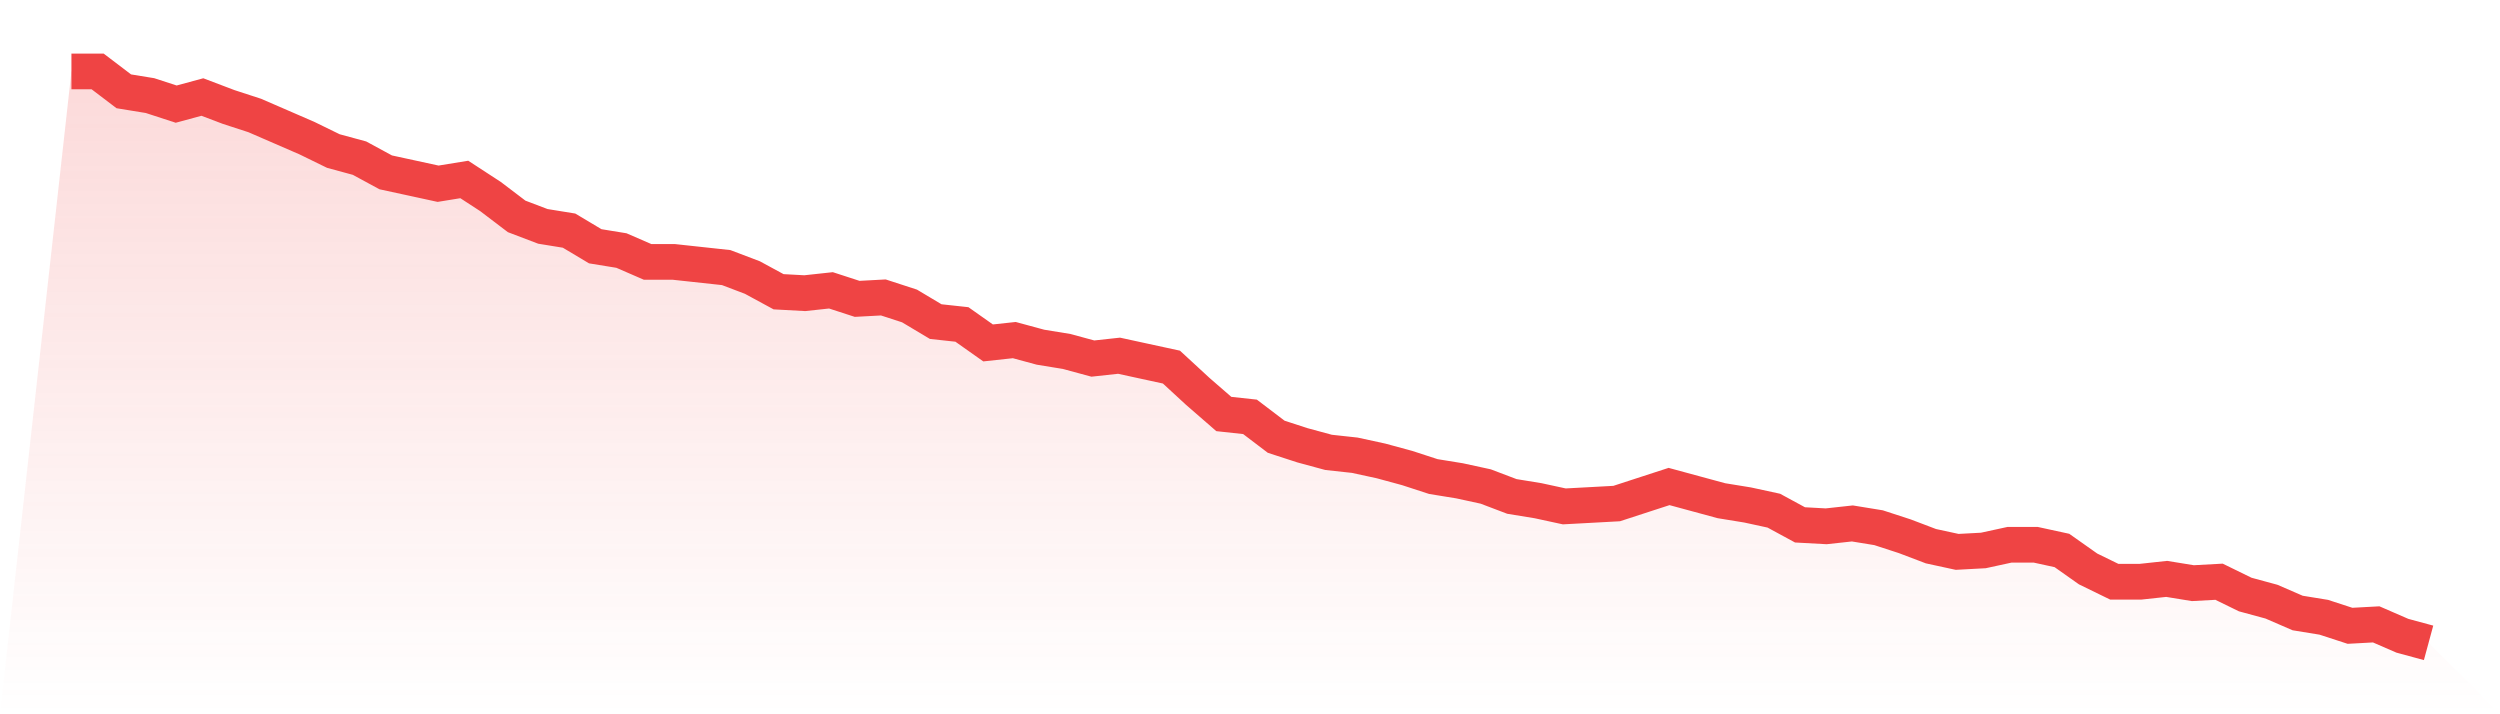
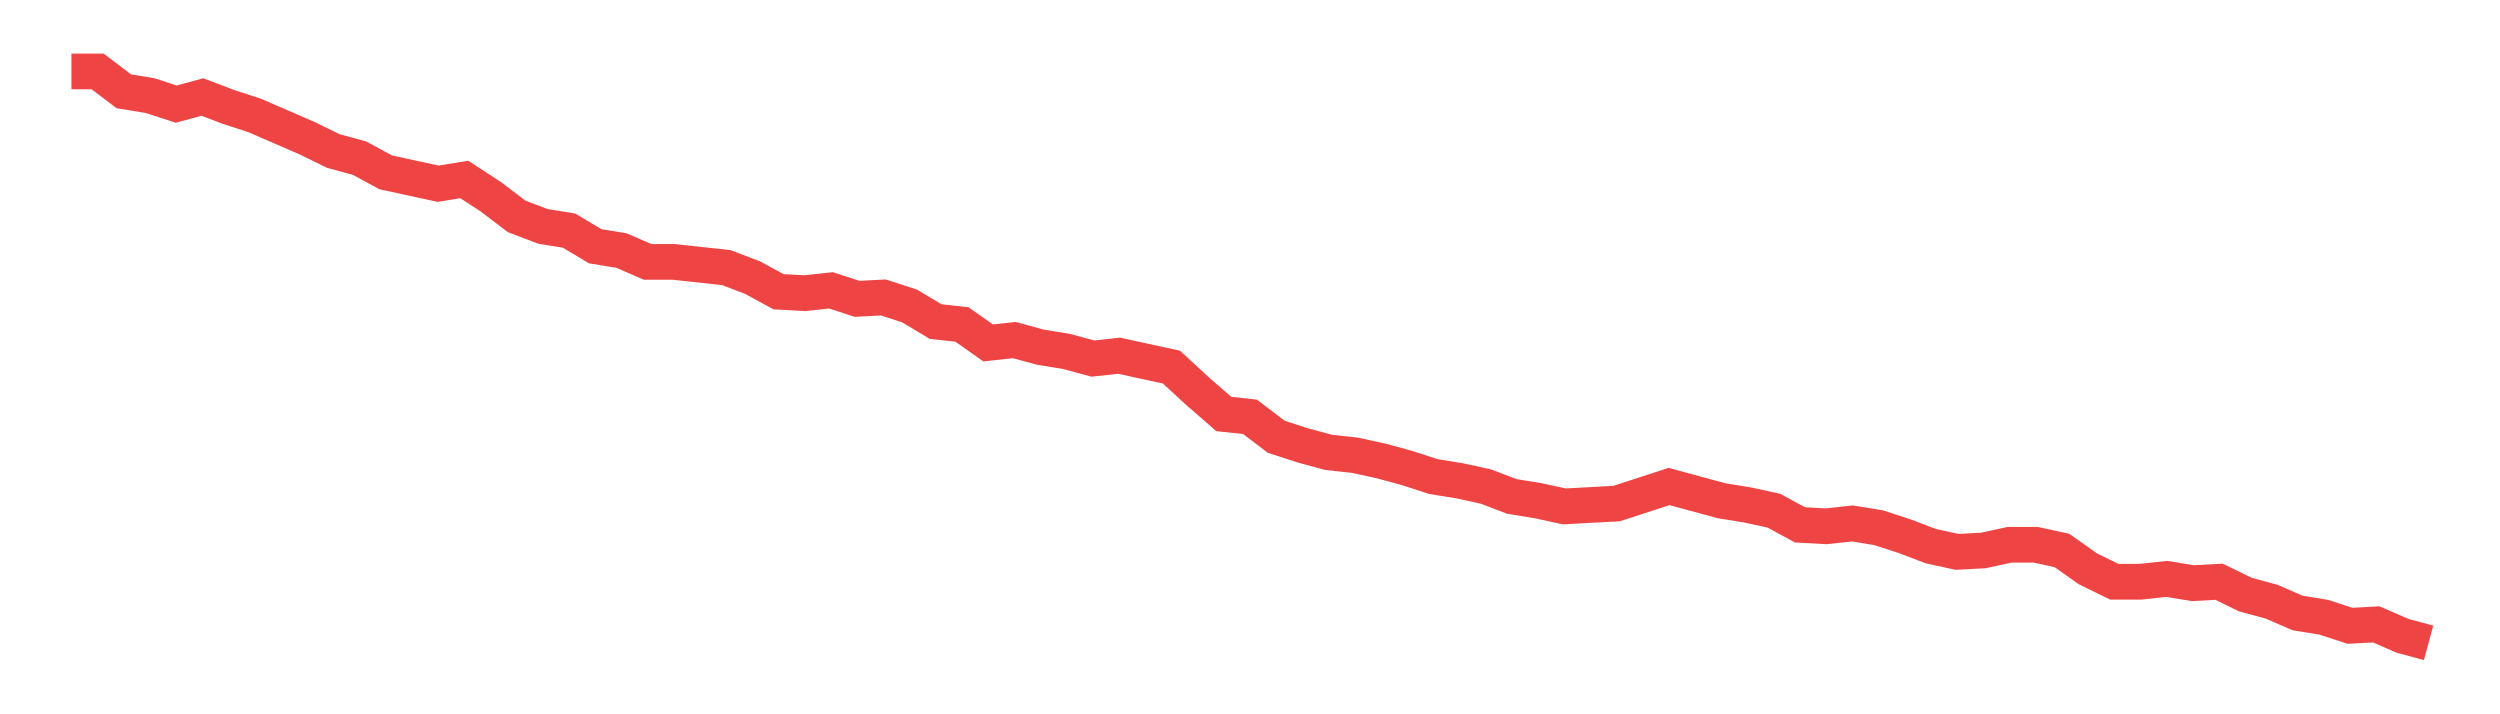
<svg xmlns="http://www.w3.org/2000/svg" viewBox="0 0 140 40">
  <defs>
    <linearGradient id="gradient" x1="0" x2="0" y1="0" y2="1">
      <stop offset="0%" stop-color="#ef4444" stop-opacity="0.2" />
      <stop offset="100%" stop-color="#ef4444" stop-opacity="0" />
    </linearGradient>
  </defs>
-   <path d="M4,4 L4,4 L5.467,4 L6.933,5.114 L8.4,5.353 L9.867,5.831 L11.333,5.433 L12.8,5.99 L14.267,6.468 L15.733,7.104 L17.2,7.741 L18.667,8.458 L20.133,8.856 L21.6,9.652 L23.067,9.97 L24.533,10.289 L26,10.05 L27.467,11.005 L28.933,12.119 L30.4,12.677 L31.867,12.915 L33.333,13.791 L34.8,14.03 L36.267,14.667 L37.733,14.667 L39.2,14.826 L40.667,14.985 L42.133,15.542 L43.6,16.338 L45.067,16.418 L46.533,16.259 L48,16.736 L49.467,16.657 L50.933,17.134 L52.4,18.01 L53.867,18.169 L55.333,19.204 L56.8,19.045 L58.267,19.443 L59.733,19.682 L61.2,20.08 L62.667,19.92 L64.133,20.239 L65.6,20.557 L67.067,21.91 L68.533,23.184 L70,23.343 L71.467,24.458 L72.933,24.935 L74.4,25.333 L75.867,25.493 L77.333,25.811 L78.8,26.209 L80.267,26.687 L81.733,26.925 L83.2,27.244 L84.667,27.801 L86.133,28.04 L87.6,28.358 L89.067,28.279 L90.533,28.199 L92,27.721 L93.467,27.244 L94.933,27.642 L96.4,28.04 L97.867,28.279 L99.333,28.597 L100.8,29.393 L102.267,29.473 L103.733,29.313 L105.2,29.552 L106.667,30.03 L108.133,30.587 L109.6,30.905 L111.067,30.826 L112.533,30.507 L114,30.507 L115.467,30.826 L116.933,31.861 L118.4,32.577 L119.867,32.577 L121.333,32.418 L122.8,32.657 L124.267,32.577 L125.733,33.294 L127.2,33.692 L128.667,34.328 L130.133,34.567 L131.6,35.045 L133.067,34.965 L134.533,35.602 L136,36 L140,40 L0,40 z" fill="url(#gradient)" />
  <path d="M4,4 L4,4 L5.467,4 L6.933,5.114 L8.4,5.353 L9.867,5.831 L11.333,5.433 L12.8,5.99 L14.267,6.468 L15.733,7.104 L17.2,7.741 L18.667,8.458 L20.133,8.856 L21.6,9.652 L23.067,9.97 L24.533,10.289 L26,10.05 L27.467,11.005 L28.933,12.119 L30.4,12.677 L31.867,12.915 L33.333,13.791 L34.8,14.03 L36.267,14.667 L37.733,14.667 L39.2,14.826 L40.667,14.985 L42.133,15.542 L43.6,16.338 L45.067,16.418 L46.533,16.259 L48,16.736 L49.467,16.657 L50.933,17.134 L52.4,18.01 L53.867,18.169 L55.333,19.204 L56.8,19.045 L58.267,19.443 L59.733,19.682 L61.2,20.08 L62.667,19.92 L64.133,20.239 L65.6,20.557 L67.067,21.91 L68.533,23.184 L70,23.343 L71.467,24.458 L72.933,24.935 L74.4,25.333 L75.867,25.493 L77.333,25.811 L78.8,26.209 L80.267,26.687 L81.733,26.925 L83.2,27.244 L84.667,27.801 L86.133,28.04 L87.6,28.358 L89.067,28.279 L90.533,28.199 L92,27.721 L93.467,27.244 L94.933,27.642 L96.4,28.04 L97.867,28.279 L99.333,28.597 L100.8,29.393 L102.267,29.473 L103.733,29.313 L105.2,29.552 L106.667,30.03 L108.133,30.587 L109.6,30.905 L111.067,30.826 L112.533,30.507 L114,30.507 L115.467,30.826 L116.933,31.861 L118.4,32.577 L119.867,32.577 L121.333,32.418 L122.8,32.657 L124.267,32.577 L125.733,33.294 L127.2,33.692 L128.667,34.328 L130.133,34.567 L131.6,35.045 L133.067,34.965 L134.533,35.602 L136,36" fill="none" stroke="#ef4444" stroke-width="2" />
</svg>